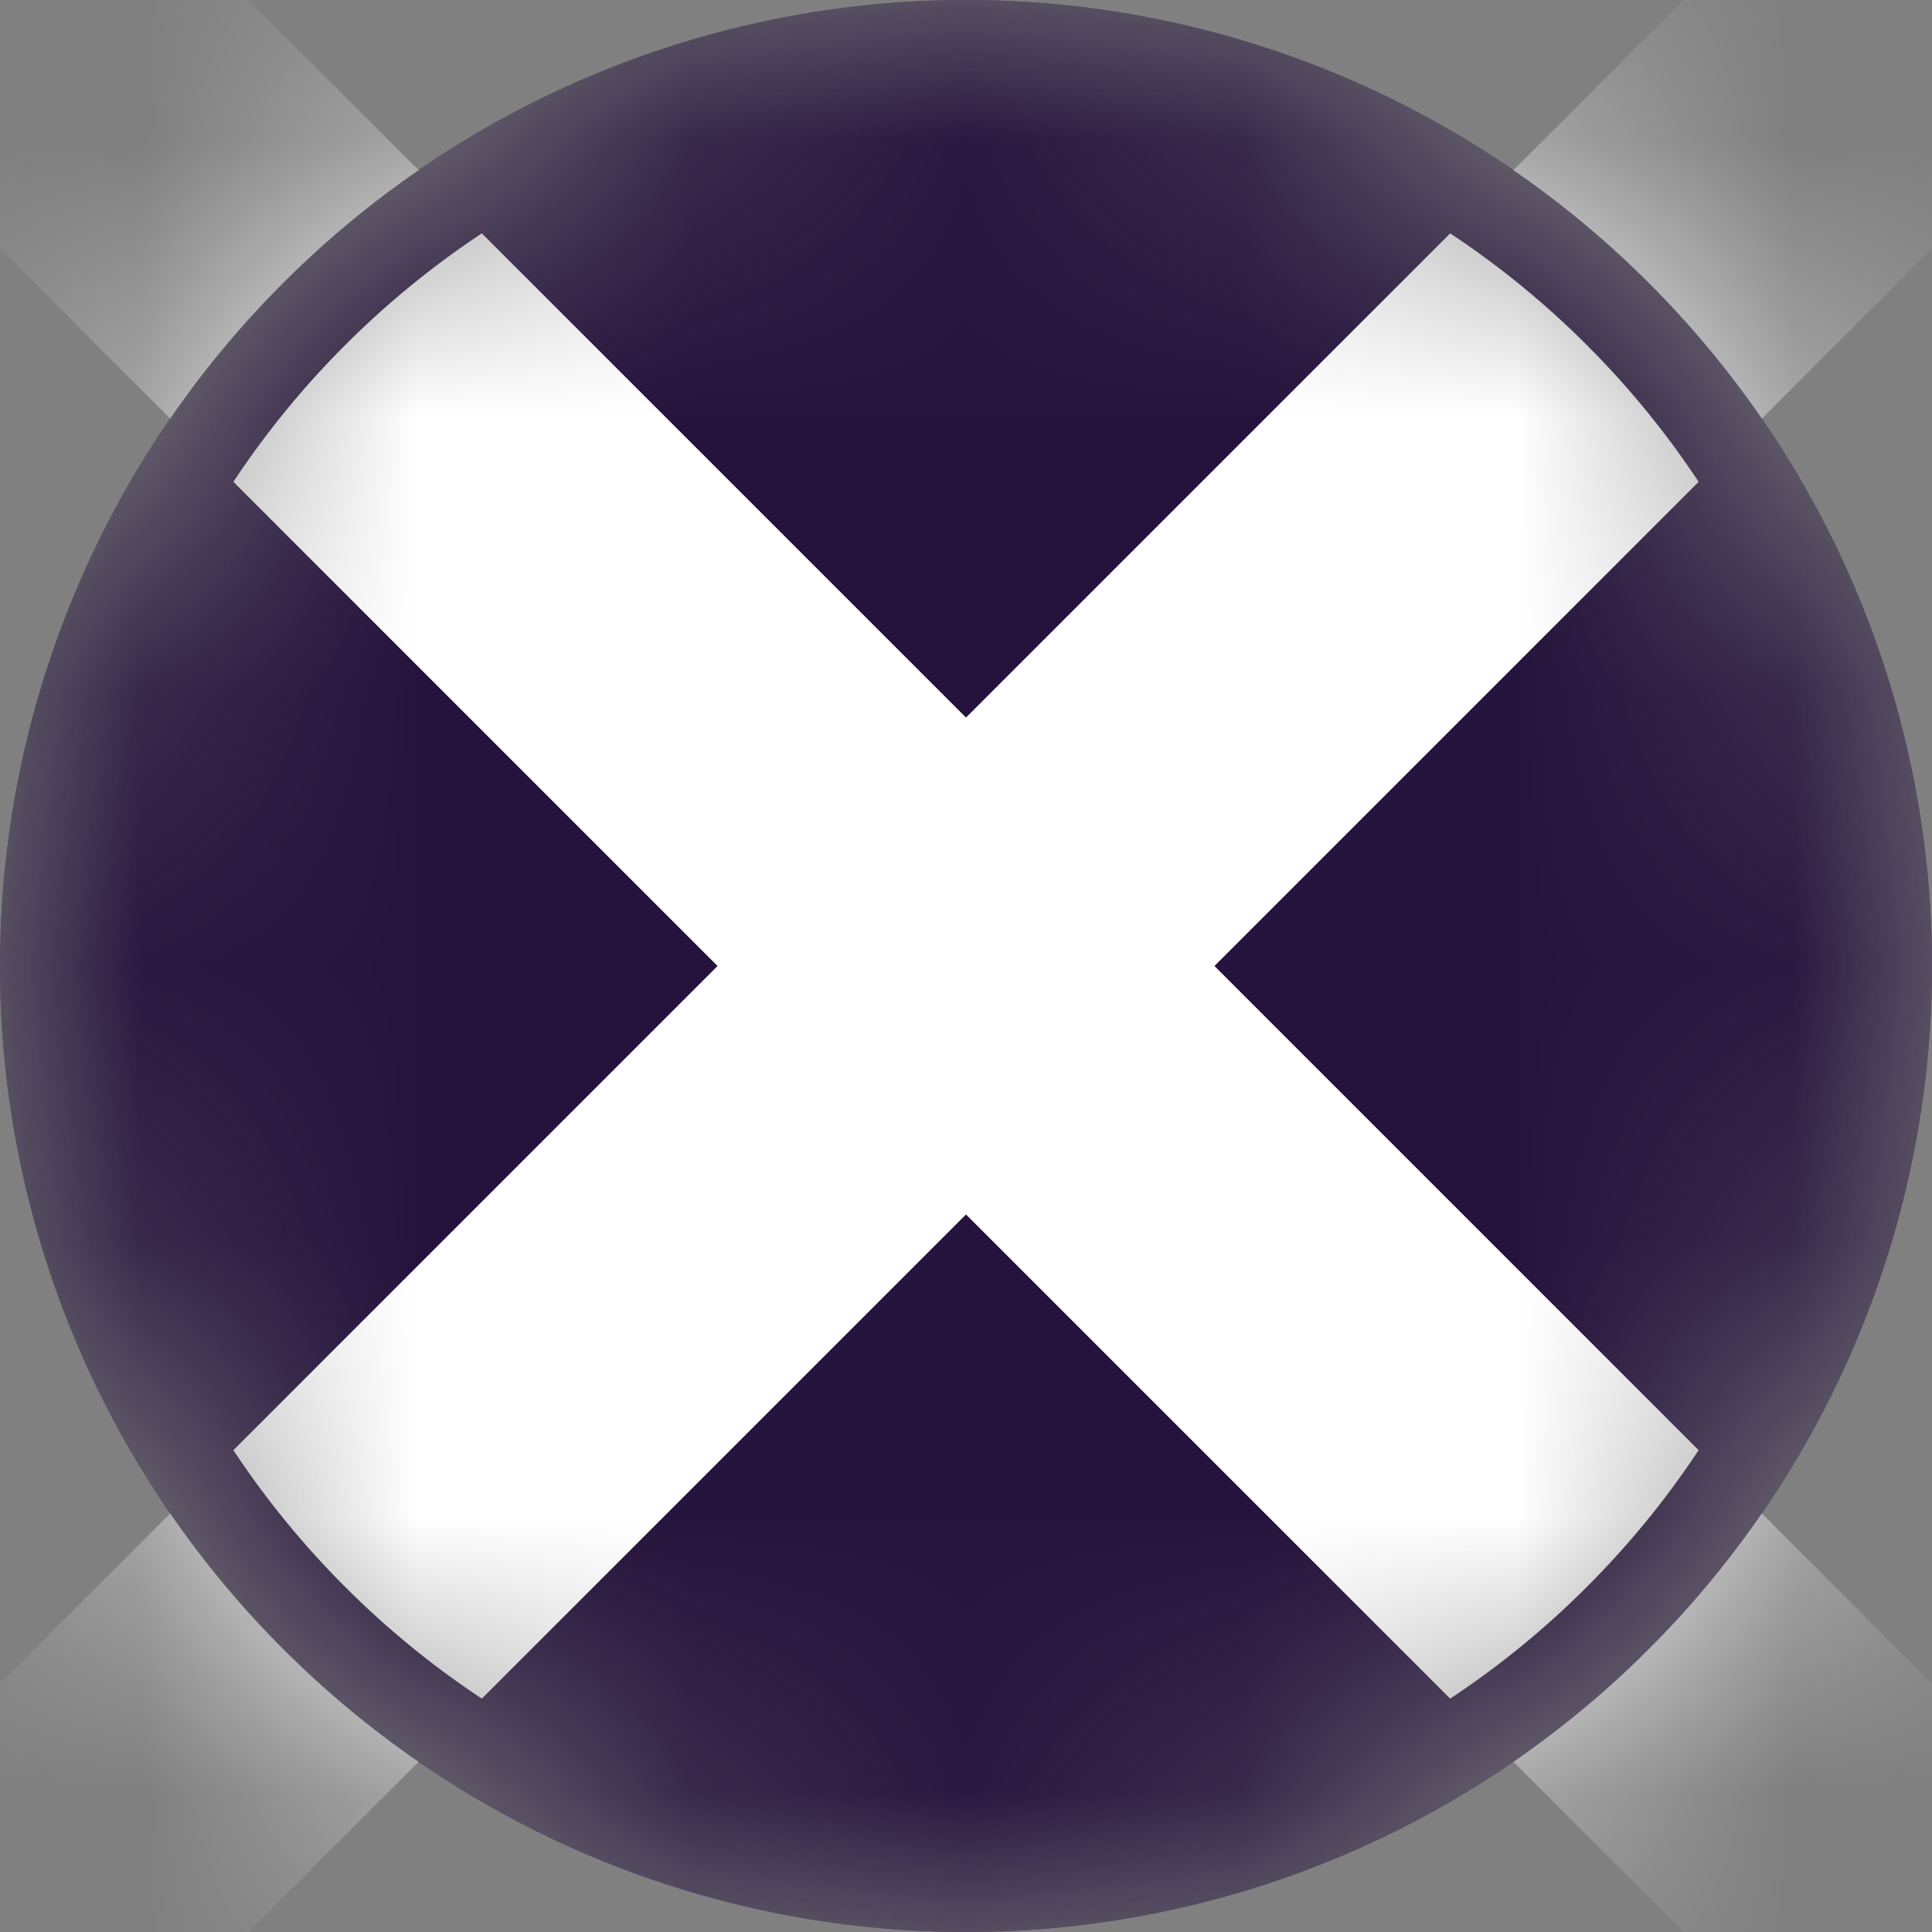
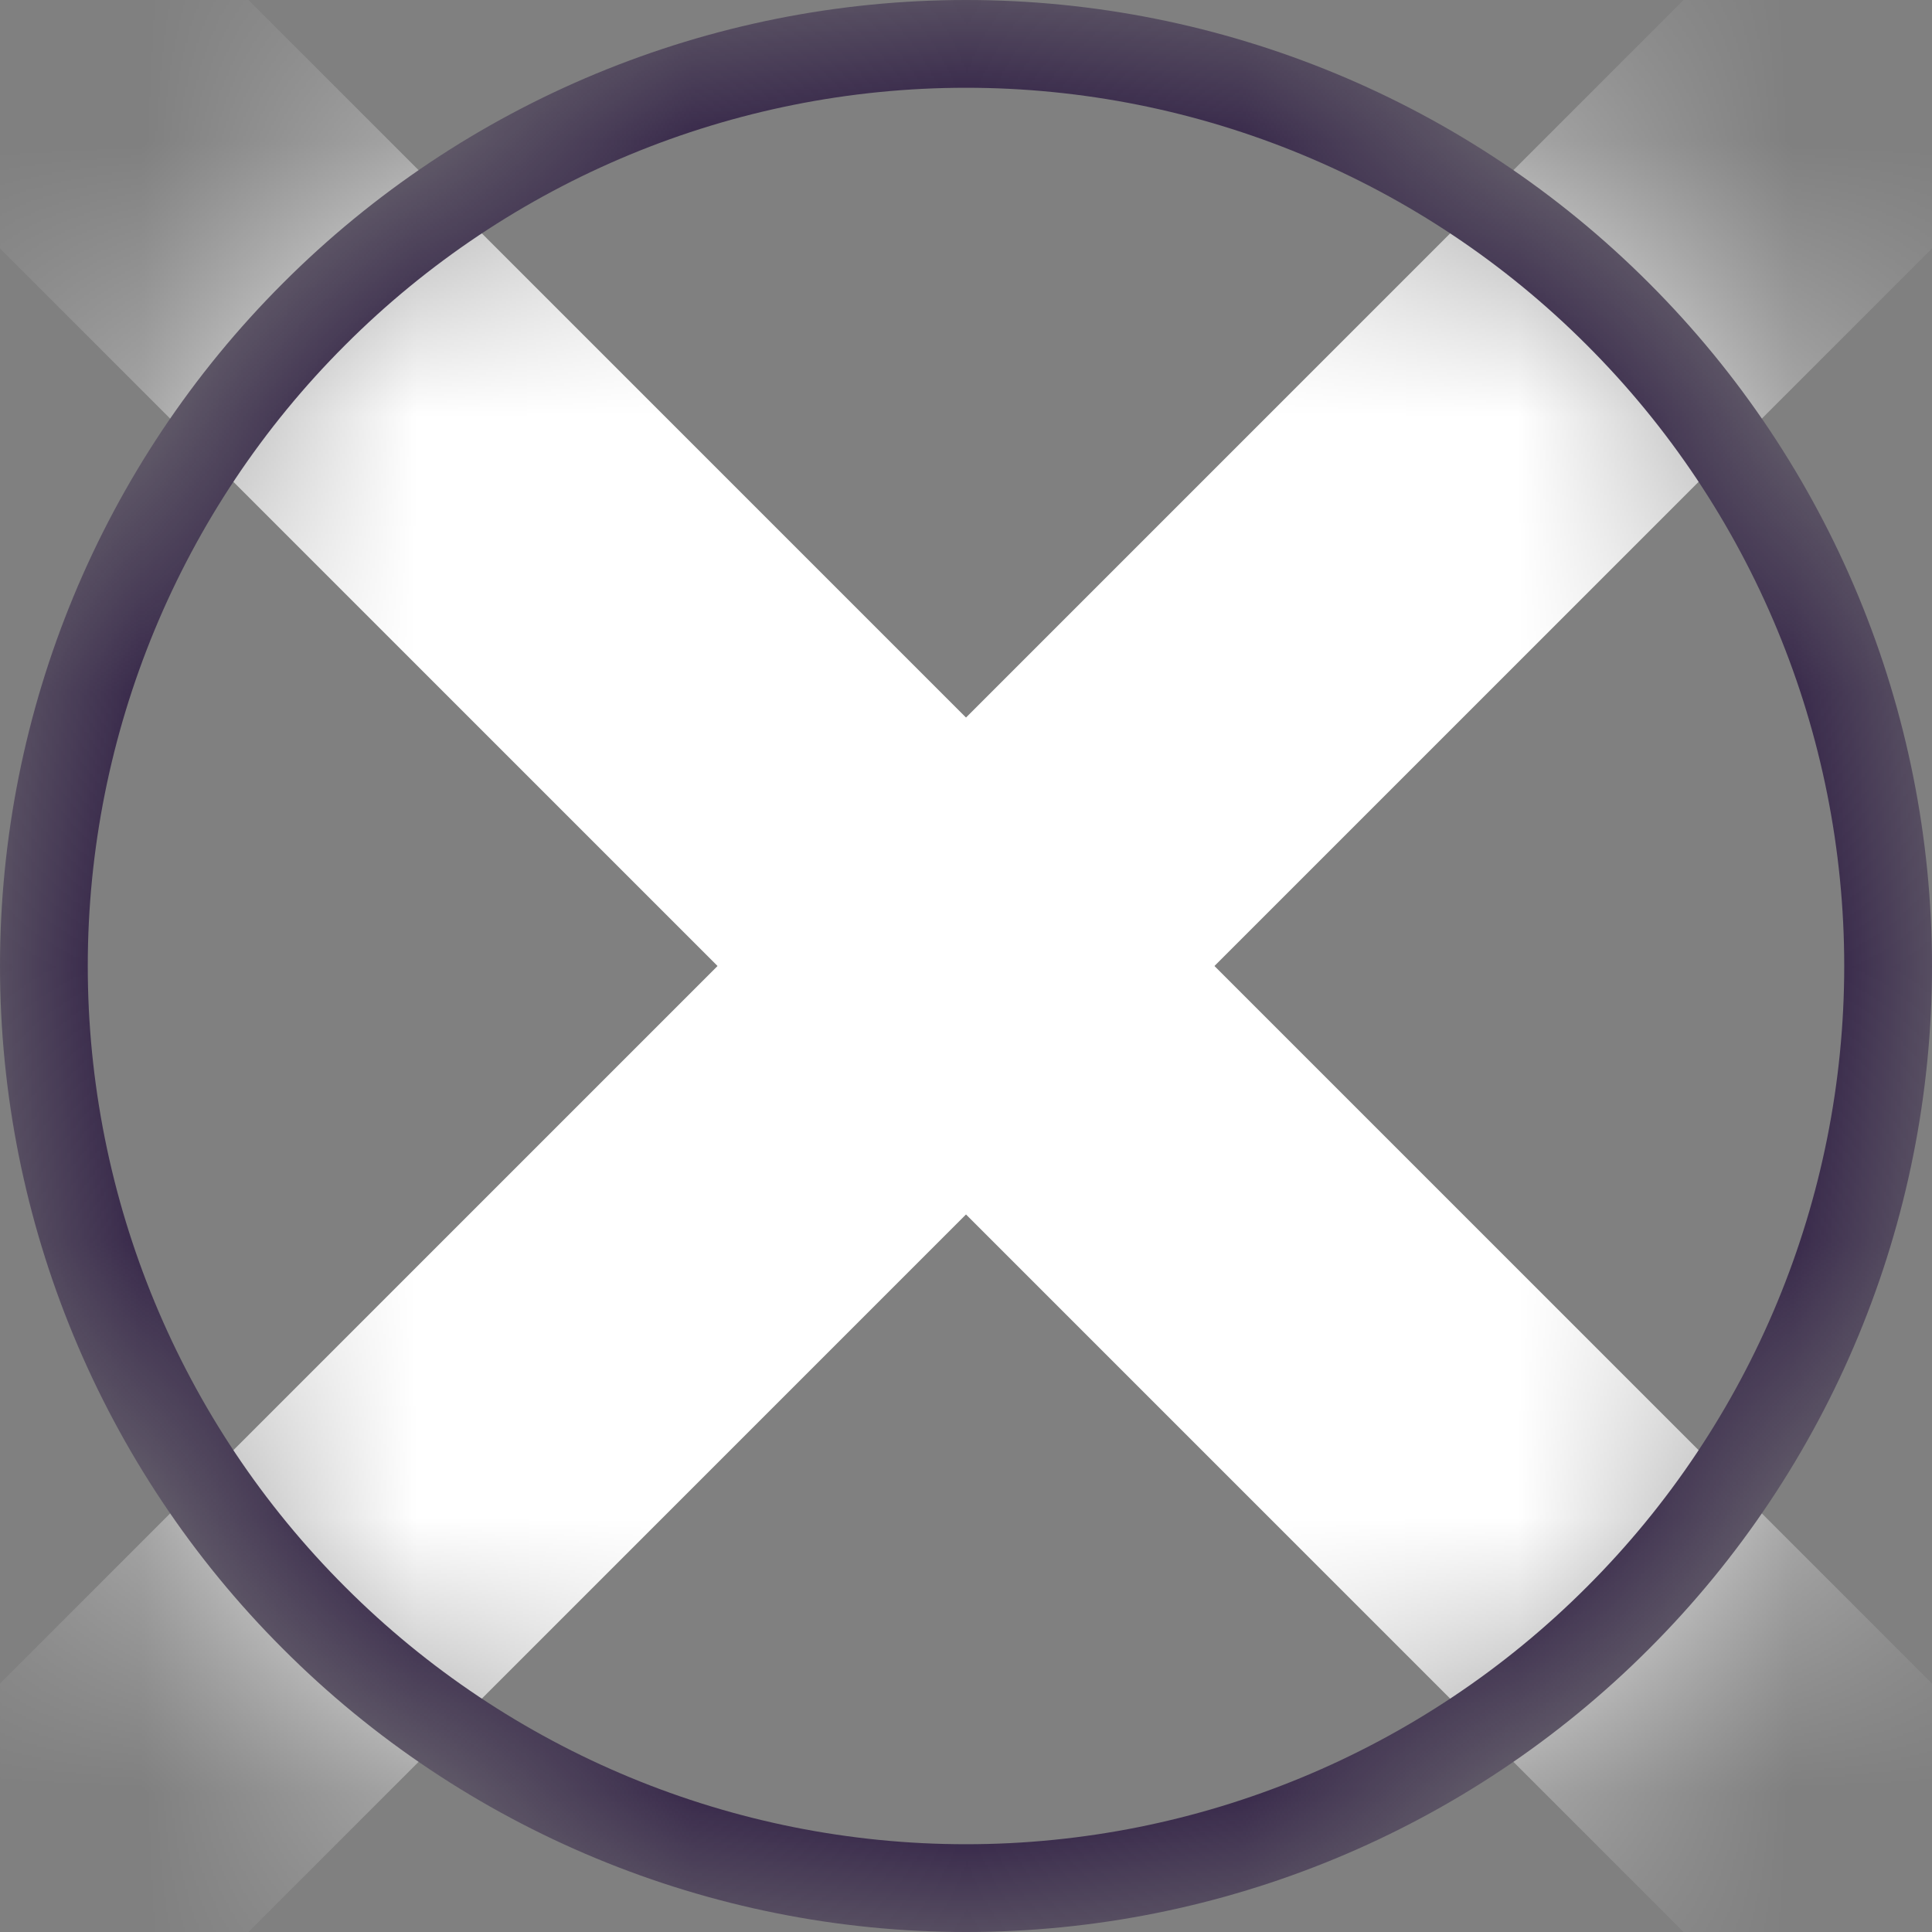
<svg xmlns="http://www.w3.org/2000/svg" viewBox="0 0 7 7" fill="none">
  <rect x="0" y="0" width="7" height="7" fill="#808080" stroke="none" />
  <mask id="mask0_647_145" style="mask-type:alpha" maskUnits="userSpaceOnUse" x="0" y="0" width="7" height="7">
    <path d="M3.5 0C2.572 0 1.681 0.369 1.025 1.025C0.369 1.681 2.08616e-07 2.572 2.08616e-07 3.5C2.08616e-07 4.428 0.369 5.319 1.025 5.975C1.681 6.631 2.572 7 3.5 7C4.428 7 5.319 6.631 5.975 5.975C6.631 5.319 7 4.428 7 3.5C7 2.572 6.631 1.681 5.975 1.025C5.319 0.369 4.428 0 3.5 0Z" fill="#7724FF" />
  </mask>
  <g mask="url(#mask0_647_145)">
-     <path d="M3.5 0C2.572 0 1.681 0.369 1.025 1.025C0.369 1.681 2.08616e-07 2.572 2.08616e-07 3.5C2.08616e-07 4.428 0.369 5.319 1.025 5.975C1.681 6.631 2.572 7 3.5 7C4.428 7 5.319 6.631 5.975 5.975C6.631 5.319 7 4.428 7 3.5C7 2.572 6.631 1.681 5.975 1.025C5.319 0.369 4.428 0 3.5 0Z" fill="#26133D" />
    <path d="M0 0L7 7" stroke="white" stroke-width="1.273" />
    <path d="M7 0L0 7" stroke="white" stroke-width="1.273" />
    <path d="M3.5 0.159C2.614 0.159 1.764 0.511 1.138 1.138C0.511 1.764 0.159 2.614 0.159 3.5C0.159 4.386 0.511 5.236 1.138 5.862C1.764 6.489 2.614 6.841 3.5 6.841C4.386 6.841 5.236 6.489 5.862 5.862C6.489 5.236 6.841 4.386 6.841 3.5C6.841 2.614 6.489 1.764 5.862 1.138C5.236 0.511 4.386 0.159 3.5 0.159Z" stroke="#26133D" stroke-width="0.318" />
  </g>
</svg>